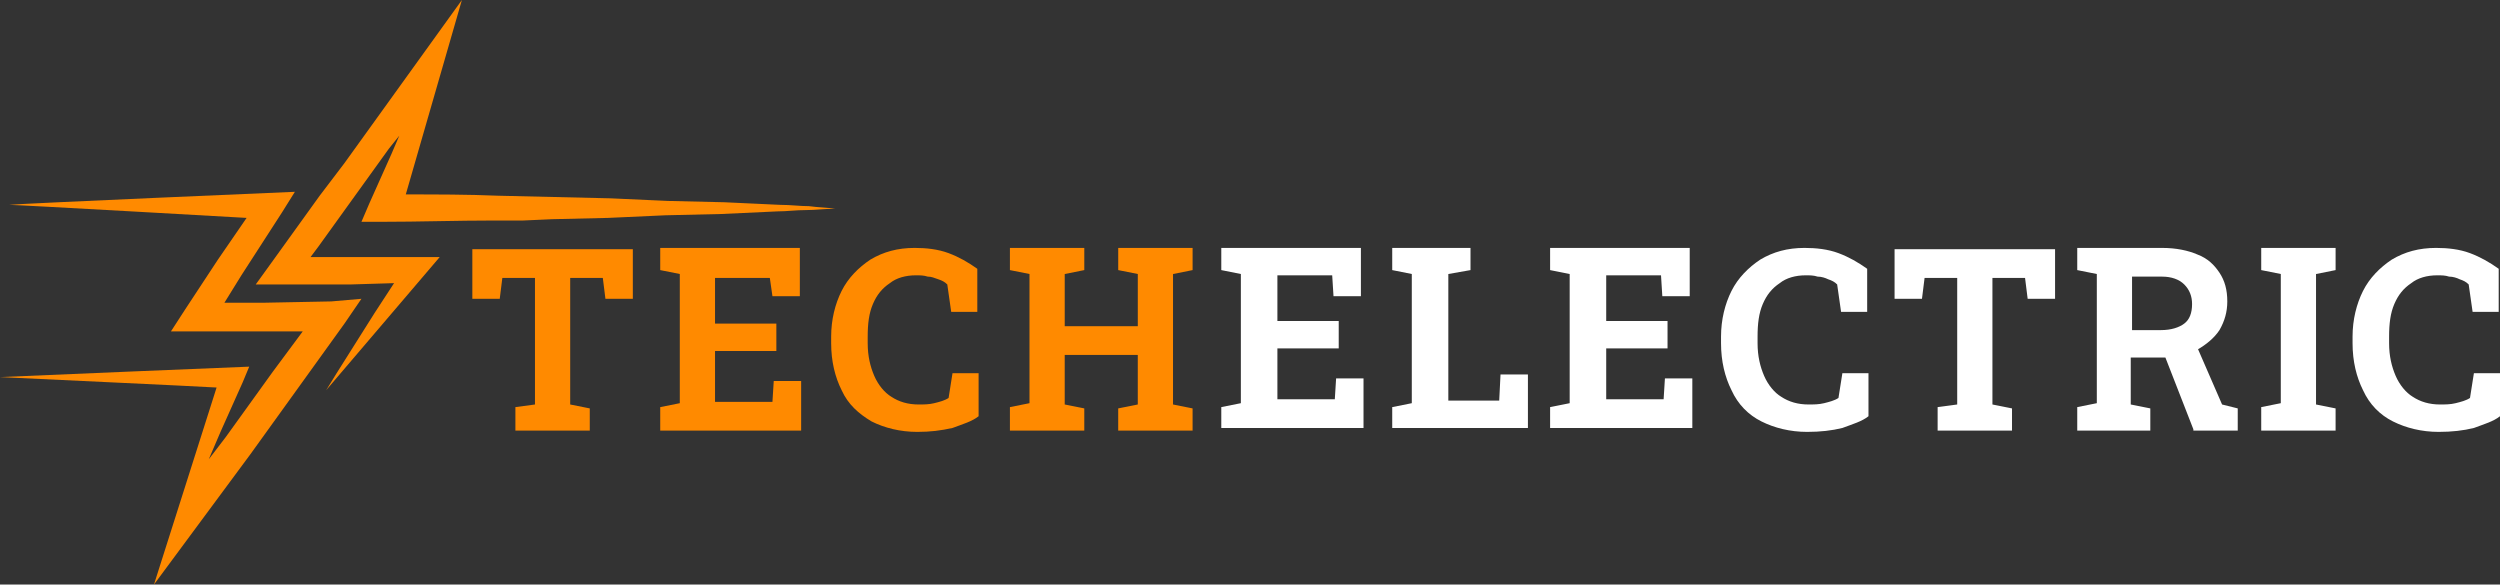
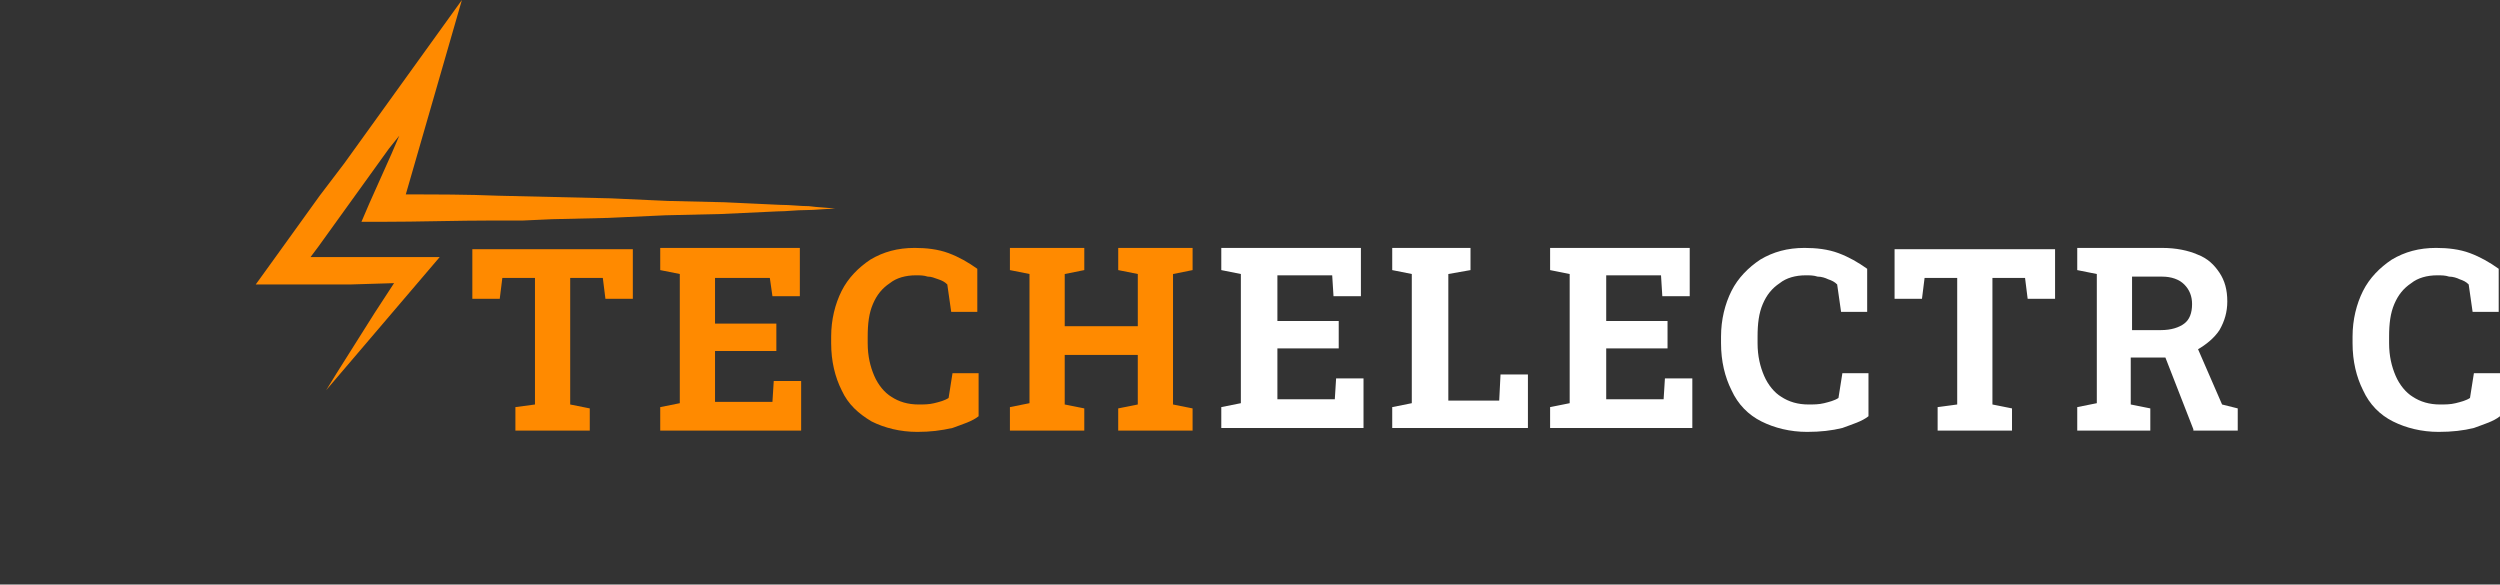
<svg xmlns="http://www.w3.org/2000/svg" version="1.1" id="Layer_1" x="0px" y="0px" width="191.6px" height="44.8px" viewBox="0 0 191.6 44.8" style="enable-background:new 0 0 191.6 44.8;" xml:space="preserve">
  <rect x="0" y="0" width="191.6" height="44.8" fill="#333333" stroke="none" />
  <style type="text/css">
	.st0{fill:#FF8A00;}
	.st1{fill:#FFFFFF;}
</style>
  <g>
    <path class="st0" d="M39.5,32.9v-1.7L41,31v-9.7h-2.5l-0.2,1.6h-2.1v-3.8h12.3v3.8h-2.1l-0.2-1.6h-2.5V31l1.5,0.3v1.7H39.5z" />
    <path class="st0" d="M50.6,32.9v-1.7l1.5-0.3v-9.9l-1.5-0.3v-1.7h10.7v3.7h-2.1L59,21.3h-4.2v3.5h4.7v2.1h-4.7v3.9h4.4l0.1-1.6h2.1   v3.8H50.6z" />
    <path class="st0" d="M70.3,33.1c-1.3,0-2.5-0.3-3.5-0.8c-1-0.6-1.8-1.3-2.3-2.4c-0.5-1-0.8-2.2-0.8-3.6v-0.5c0-1.3,0.3-2.5,0.8-3.5   s1.3-1.8,2.2-2.4c1-0.6,2.1-0.9,3.4-0.9c0.9,0,1.8,0.1,2.6,0.4c0.8,0.3,1.5,0.7,2.2,1.2v3.3h-2l-0.3-2.1c-0.2-0.2-0.4-0.3-0.7-0.4   s-0.5-0.2-0.8-0.2c-0.3-0.1-0.6-0.1-0.9-0.1c-0.8,0-1.5,0.2-2,0.6c-0.6,0.4-1,0.9-1.3,1.6c-0.3,0.7-0.4,1.5-0.4,2.5v0.5   c0,1,0.2,1.8,0.5,2.5c0.3,0.7,0.8,1.3,1.3,1.6c0.6,0.4,1.3,0.6,2.1,0.6c0.4,0,0.8,0,1.2-0.1c0.4-0.1,0.8-0.2,1.1-0.4l0.3-1.9h2v3.3   c-0.5,0.4-1.2,0.6-2,0.9C72.1,33,71.3,33.1,70.3,33.1z" />
    <path class="st0" d="M77.4,32.9v-1.7l1.5-0.3v-9.9l-1.5-0.3v-1.7h5.7v1.7l-1.5,0.3v4h5.6v-4l-1.5-0.3v-1.7h1.5h2.7h1.5v1.7   l-1.5,0.3V31l1.5,0.3v1.7h-5.7v-1.7l1.5-0.3v-3.8h-5.6V31l1.5,0.3v1.7H77.4z" />
    <path class="st1" d="M93.6,32.9v-1.7l1.5-0.3v-9.9l-1.5-0.3v-1.7h10.7v3.7h-2.1l-0.1-1.6h-4.2v3.5h4.7v2.1h-4.7v3.9h4.4l0.1-1.6   h2.1v3.8H93.6z" />
    <path class="st1" d="M106.7,32.9v-1.7l1.5-0.3v-9.9l-1.5-0.3v-1.7h1.5h2.8h1.7v1.7l-1.7,0.3v9.7h3.9l0.1-2h2.1v4.1H106.7z" />
    <path class="st1" d="M118.8,32.9v-1.7l1.5-0.3v-9.9l-1.5-0.3v-1.7h10.7v3.7h-2.1l-0.1-1.6h-4.2v3.5h4.7v2.1h-4.7v3.9h4.4l0.1-1.6   h2.1v3.8H118.8z" />
    <path class="st1" d="M138.5,33.1c-1.3,0-2.5-0.3-3.5-0.8s-1.8-1.3-2.3-2.4c-0.5-1-0.8-2.2-0.8-3.6v-0.5c0-1.3,0.3-2.5,0.8-3.5   s1.3-1.8,2.2-2.4c1-0.6,2.1-0.9,3.4-0.9c0.9,0,1.8,0.1,2.6,0.4c0.8,0.3,1.5,0.7,2.2,1.2v3.3h-2l-0.3-2.1c-0.2-0.2-0.4-0.3-0.7-0.4   c-0.2-0.1-0.5-0.2-0.8-0.2c-0.3-0.1-0.6-0.1-0.9-0.1c-0.8,0-1.5,0.2-2,0.6c-0.6,0.4-1,0.9-1.3,1.6s-0.4,1.5-0.4,2.5v0.5   c0,1,0.2,1.8,0.5,2.5c0.3,0.7,0.8,1.3,1.3,1.6c0.6,0.4,1.3,0.6,2.1,0.6c0.4,0,0.8,0,1.2-0.1c0.4-0.1,0.8-0.2,1.1-0.4l0.3-1.9h2v3.3   c-0.5,0.4-1.2,0.6-2,0.9C140.4,33,139.5,33.1,138.5,33.1z" />
    <path class="st1" d="M148.5,32.9v-1.7L150,31v-9.7h-2.5l-0.2,1.6h-2.1v-3.8h12.3v3.8h-2.1l-0.2-1.6h-2.5V31l1.5,0.3v1.7H148.5z" />
    <path class="st1" d="M159.2,32.9v-1.7l1.5-0.3v-9.9l-1.5-0.3v-1.7h6.5c1.1,0,2,0.2,2.7,0.5c0.8,0.3,1.3,0.8,1.7,1.4   c0.4,0.6,0.6,1.3,0.6,2.2c0,0.8-0.2,1.5-0.6,2.2c-0.4,0.6-1,1.1-1.7,1.5c-0.7,0.4-1.5,0.6-2.5,0.6h-2.6V31l1.5,0.3v1.7H159.2z    M163.4,25.3h2.2c0.8,0,1.4-0.2,1.8-0.5c0.4-0.3,0.6-0.8,0.6-1.5c0-0.6-0.2-1.1-0.6-1.5c-0.4-0.4-1-0.6-1.7-0.6h-2.3V25.3z    M168.1,32.9l-2.3-5.9l2.5-0.6l2,4.6l1.2,0.3v1.7H168.1z" />
-     <path class="st1" d="M173.3,32.9v-1.7l1.5-0.3v-9.9l-1.5-0.3v-1.7h5.7v1.7l-1.5,0.3V31l1.5,0.3v1.7H173.3z" />
    <path class="st1" d="M186.9,33.1c-1.3,0-2.5-0.3-3.5-0.8s-1.8-1.3-2.3-2.4c-0.5-1-0.8-2.2-0.8-3.6v-0.5c0-1.3,0.3-2.5,0.8-3.5   s1.3-1.8,2.2-2.4c1-0.6,2.1-0.9,3.4-0.9c0.9,0,1.8,0.1,2.6,0.4c0.8,0.3,1.5,0.7,2.2,1.2v3.3h-2l-0.3-2.1c-0.2-0.2-0.4-0.3-0.7-0.4   c-0.2-0.1-0.5-0.2-0.8-0.2c-0.3-0.1-0.6-0.1-0.9-0.1c-0.8,0-1.5,0.2-2,0.6c-0.6,0.4-1,0.9-1.3,1.6s-0.4,1.5-0.4,2.5v0.5   c0,1,0.2,1.8,0.5,2.5c0.3,0.7,0.8,1.3,1.3,1.6c0.6,0.4,1.3,0.6,2.1,0.6c0.4,0,0.8,0,1.2-0.1c0.4-0.1,0.8-0.2,1.1-0.4l0.3-1.9h2v3.3   c-0.5,0.4-1.2,0.6-2,0.9C188.8,33,187.9,33.1,186.9,33.1z" />
  </g>
  <g>
    <g>
-       <path class="st0" d="M25.4,23.1l-5.1,0.1l-2.6,0l-0.5,0l1.3-2.1l3.1-4.8l1-1.6c0,0-21.1,0.9-21.9,1c0.7,0,18.2,1,18.2,1l-2.2,3.2    l-2.5,3.8l-1.1,1.7l2.1,0l2.6,0l2.6,0l2.8,0l-2.3,3.1l-3.6,5L16,35.2l0.9-2.1l1.7-3.8l0.5-1.2c0,0-17.1,0.7-19.1,0.8    c2,0.1,15,0.7,16.6,0.8l-4.8,15.1l3.7-5l3.7-5l3.6-5l3.6-5l1.3-1.9L25.4,23.1z" />
      <path class="st0" d="M62,15.8c-0.7,0-1.4-0.1-2.2-0.1l-4.3-0.2l-4.3-0.1l-2.2-0.1l-2.2-0.1l-4.3-0.1l-4.3-0.1    c-2.4-0.1-4.8-0.1-7.1-0.1L35.4,0l-3.6,5l-3.6,5l-1.8,2.5L24.5,15l-1.8,2.5L20.9,20l-1.3,1.8l2.1,0l2.6,0l2.6,0l3.3-0.1l-1.5,2.3    l-2.9,4.6l-0.8,1.3l0,0l8.7-10.2l-1.8,0l-5.1,0l-2.6,0l-0.4,0l0.6-0.8l1.8-2.5l1.8-2.5l1.8-2.5l0.8-1l-0.6,1.4l-1.7,3.8l-0.6,1.4    l1.5,0c2.9,0,5.8-0.1,8.7-0.1l2.2,0l2.2-0.1l4.3-0.1l2.2-0.1l2.2-0.1l4.3-0.1l4.3-0.2c0.7,0,1.4-0.1,2.2-0.1    c0.7,0,1.4-0.1,2.2-0.1C63.4,15.9,62.7,15.9,62,15.8z" />
    </g>
  </g>
</svg>